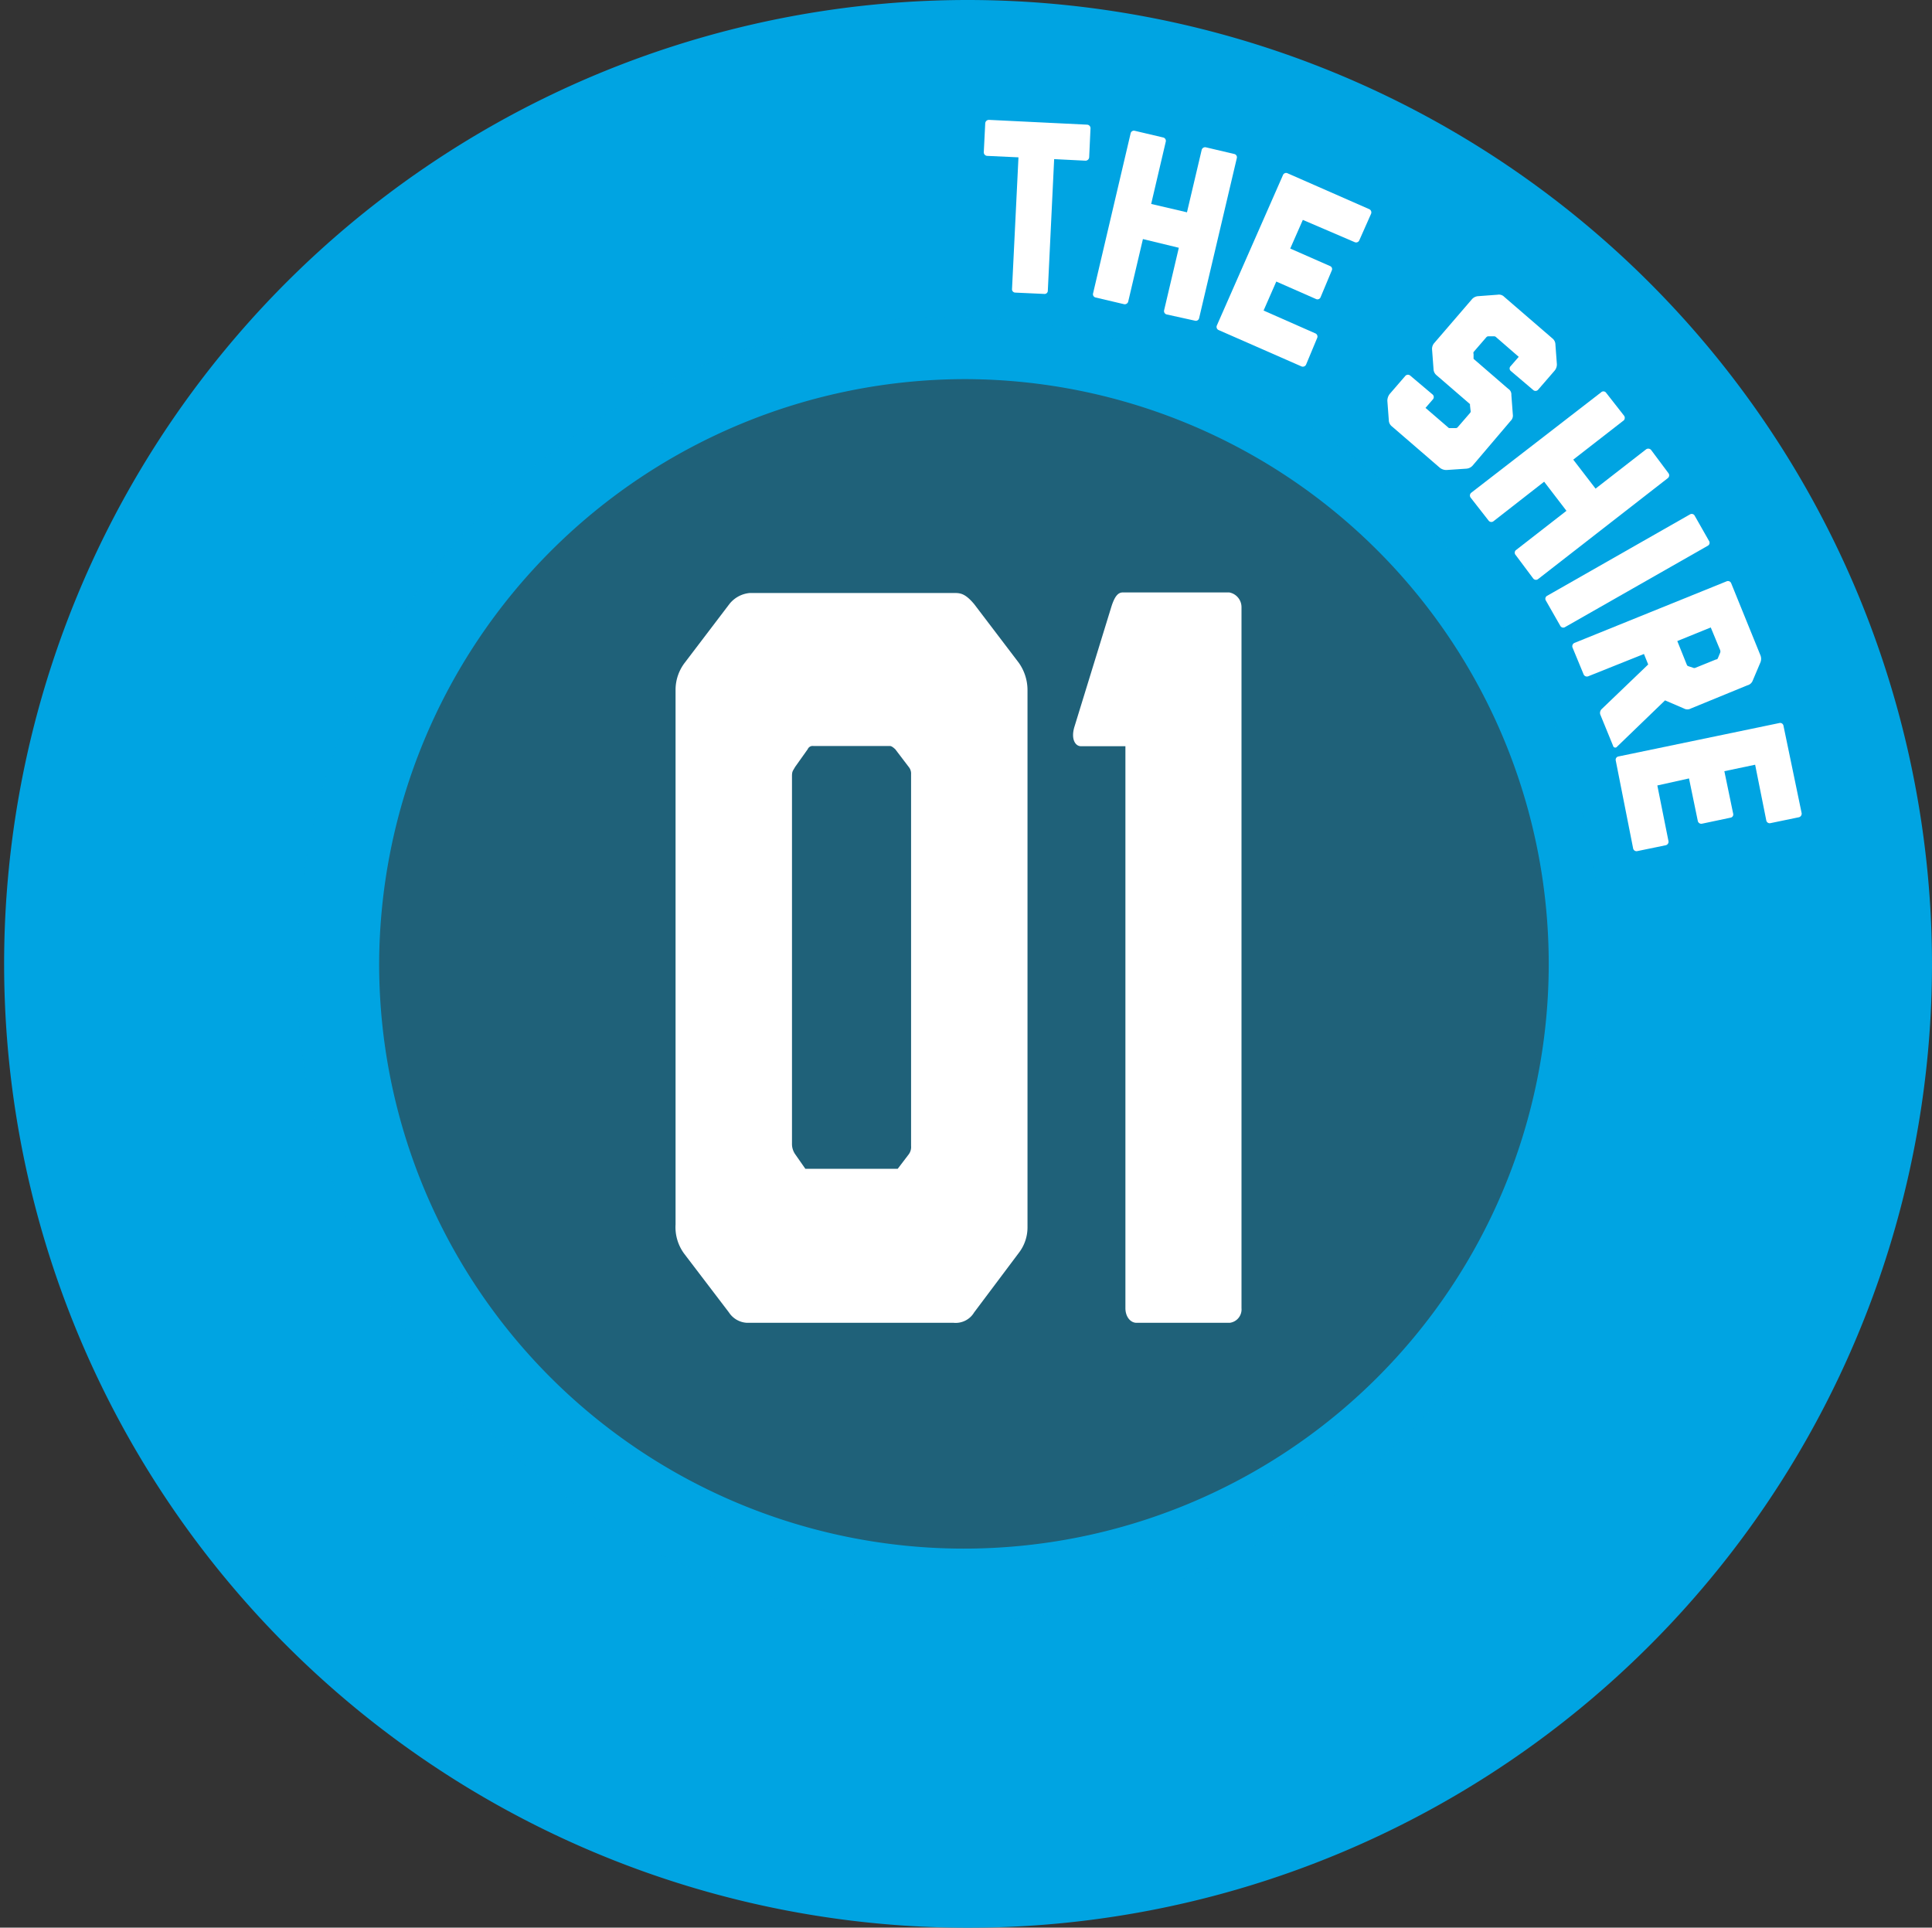
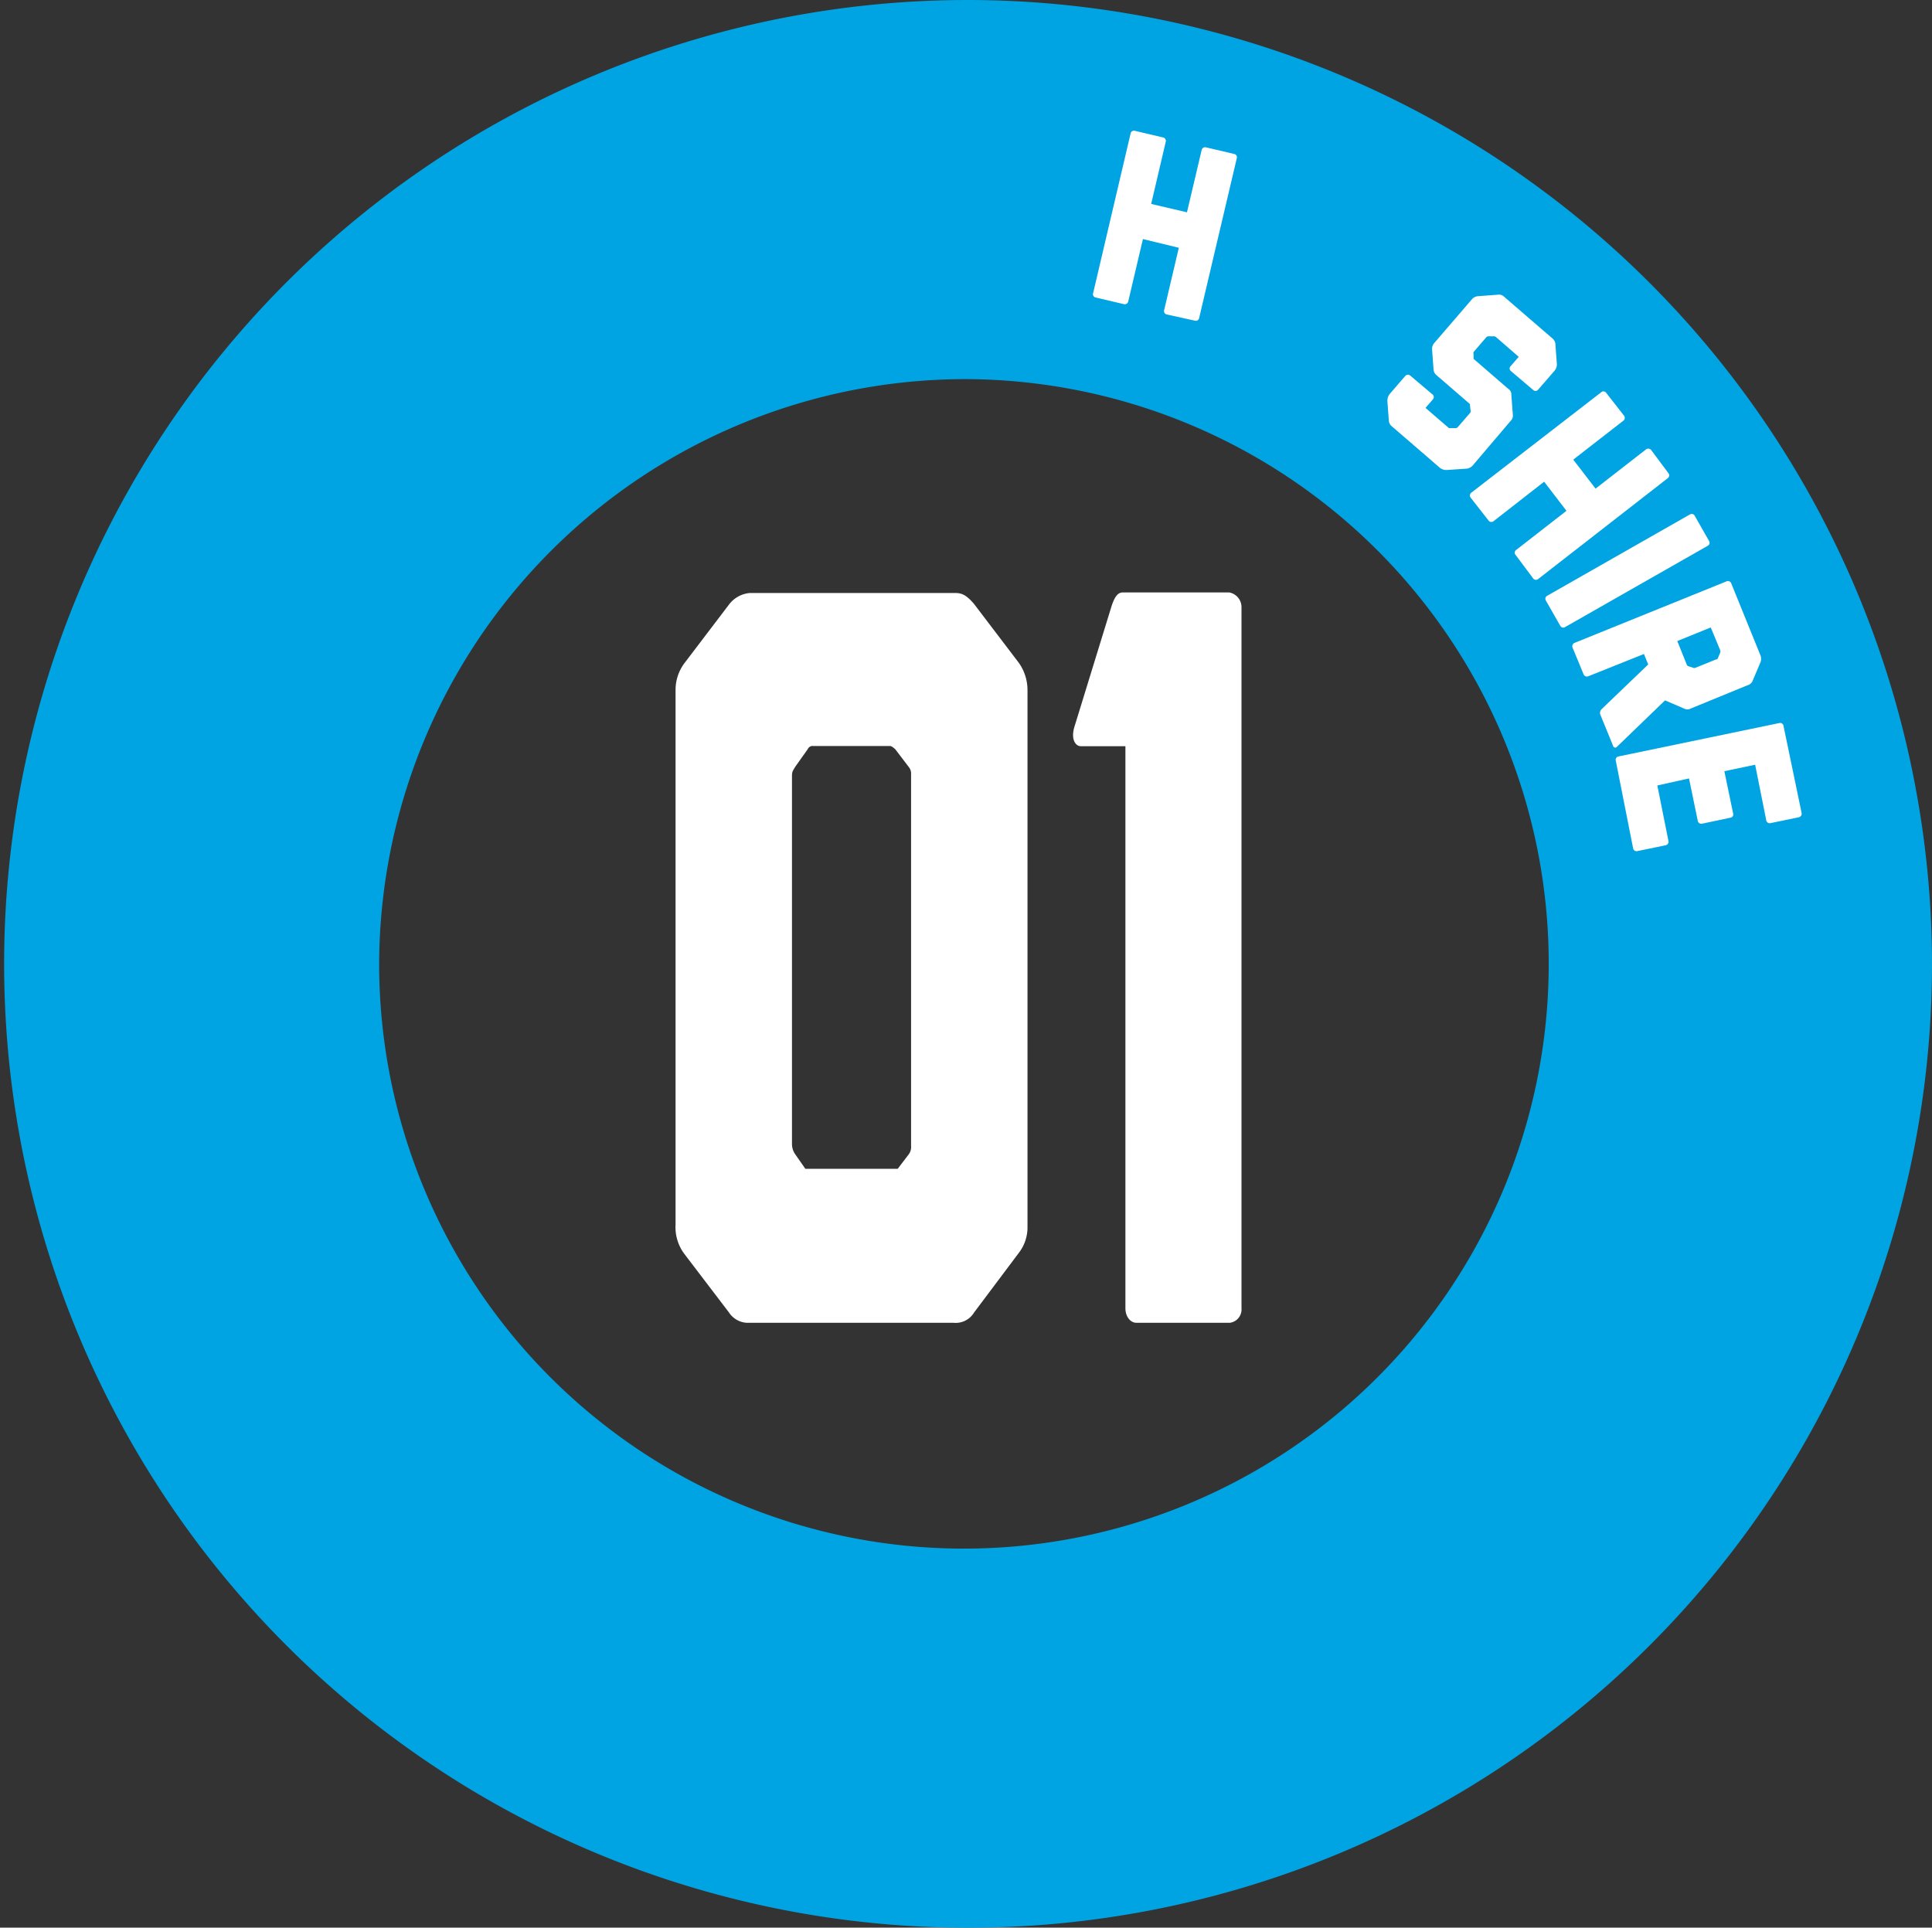
<svg xmlns="http://www.w3.org/2000/svg" viewBox="0 0 173.25 172.87">
  <rect x="0" y="0" width="173.25" height="172.87" fill="#333333" stroke="none" />
  <title>shire-logo</title>
  <path d="M87,34.56A52.44,52.44,0,1,1,34.38,87,52.6,52.6,0,0,1,87,34.56m0-34A86.44,86.44,0,1,0,173.63,87,86.53,86.53,0,0,0,87,.56Z" transform="translate(-0.38 -0.56)" style="fill:#00a4e2" />
  <g style="opacity:0.4">
-     <circle cx="85.12" cy="86.94" r="58.5" style="fill:#00a4e2" />
-   </g>
+     </g>
  <path d="M87.74,118.25a1.93,1.93,0,0,1-1.84.94H67.37a2.06,2.06,0,0,1-1.63-.94l-4-5.25a4,4,0,0,1-.78-2.63V62.42A4,4,0,0,1,61.78,60l4-5.26a2.62,2.62,0,0,1,1.84-1H85.9c.56,0,1,0,1.84,1l4,5.26a4.24,4.24,0,0,1,.78,2.44v48.14a3.74,3.74,0,0,1-.78,2.34Zm-5.87-14.17a1.1,1.1,0,0,0,.21-.75V70a.94.94,0,0,0-.21-.66l-1.21-1.59c-.21-.19-.35-.29-.49-.29H73.31a.48.48,0,0,0-.5.29l-1.13,1.59c-.21.38-.28.38-.28.85v32.93a1.61,1.61,0,0,0,.28.94l.92,1.32h8.28Z" transform="translate(-0.38 -0.56)" style="fill:#fff" />
  <path d="M102.3,119.19c-.56,0-1-.56-1-1.31V67.48h-4c-.49,0-.92-.65-.56-1.78l3.32-10.79c.28-.85.57-1.22,1-1.22h9.55A1.34,1.34,0,0,1,111.71,55v62.88a1.21,1.21,0,0,1-1.06,1.31Z" transform="translate(-0.38 -0.56)" style="fill:#fff" />
-   <path d="M91.42,26.8a.3.3,0,0,1-.29-.28l.58-11.85-2.8-.13a.32.32,0,0,1-.31-.33l.13-2.59a.33.33,0,0,1,.34-.31l8.79.43a.32.32,0,0,1,.31.34l-.12,2.59a.33.33,0,0,1-.35.3l-2.79-.14-.57,11.84a.29.29,0,0,1-.32.25Z" transform="translate(-0.38 -0.56)" style="fill:#fff" />
  <path d="M105,28.76a.31.31,0,0,1-.23-.37l1.32-5.61L102.87,22l-1.32,5.61a.32.32,0,0,1-.37.23l-2.55-.6a.3.3,0,0,1-.23-.37l3.37-14.36a.3.3,0,0,1,.37-.22l2.55.6a.31.31,0,0,1,.23.37l-1.31,5.59,3.21.75L108.14,14a.32.32,0,0,1,.37-.23l2.55.6a.3.3,0,0,1,.23.37l-3.38,14.35a.3.3,0,0,1-.37.23Z" transform="translate(-0.38 -0.56)" style="fill:#fff" />
-   <path d="M109.66,30.16a.31.31,0,0,1-.16-.41l5.93-13.49a.3.3,0,0,1,.41-.16l7.33,3.22a.32.32,0,0,1,.16.41l-1.06,2.39a.31.31,0,0,1-.4.16l-4.66-2-1.13,2.57,3.57,1.57a.29.29,0,0,1,.15.41l-1,2.39a.3.3,0,0,1-.4.16l-3.57-1.57-1.14,2.6,4.65,2.05a.31.31,0,0,1,.16.4l-1,2.4a.32.32,0,0,1-.41.16Z" transform="translate(-0.38 -0.56)" style="fill:#fff" />
  <path d="M130.1,42.71a.93.93,0,0,1-.59-.19L125.2,38.8a.72.72,0,0,1-.28-.56l-.13-1.73a1,1,0,0,1,.22-.63l1.4-1.62a.32.32,0,0,1,.45,0l2,1.69a.31.31,0,0,1,0,.44l-.65.75,2.1,1.81s.06,0,.13,0l.51,0a.22.22,0,0,0,.15-.08l1.09-1.26a.23.23,0,0,0,.06-.24l-.05-.45c0-.06,0-.09,0-.12l-3-2.59a.74.74,0,0,1-.27-.56l-.13-1.73a.79.79,0,0,1,.19-.59l3.39-3.94a.81.81,0,0,1,.56-.27l1.74-.13a.66.66,0,0,1,.59.19l4.31,3.72a.71.71,0,0,1,.28.56l.13,1.74a.86.86,0,0,1-.21.61l-1.48,1.71a.31.31,0,0,1-.45,0l-2-1.7a.29.29,0,0,1,0-.43l.72-.83-2.06-1.79a.24.24,0,0,0-.16-.05l-.5,0a.24.24,0,0,0-.18.08l-1.15,1.33a.25.25,0,0,0,0,.17l0,.44,3.11,2.69a.59.59,0,0,1,.28.55l.13,1.74a.66.66,0,0,1-.2.59l-3.4,4a.83.83,0,0,1-.56.28Z" transform="translate(-0.38 -0.56)" style="fill:#fff" />
  <path d="M136.3,50.34a.31.31,0,0,1,0-.43l4.55-3.54-2-2.61-4.55,3.55a.31.31,0,0,1-.43-.06l-1.61-2.06a.32.32,0,0,1,.05-.44l11.64-9a.3.3,0,0,1,.43,0L146,37.82a.33.33,0,0,1,0,.43l-4.54,3.53,2,2.6L148,40.85a.34.34,0,0,1,.44.06L150,43a.32.32,0,0,1-.06.44l-11.63,9.05a.31.31,0,0,1-.44-.05Z" transform="translate(-0.38 -0.56)" style="fill:#fff" />
  <path d="M139,54.41a.3.3,0,0,1,.12-.42l12.81-7.3a.3.3,0,0,1,.42.12l1.29,2.27a.3.3,0,0,1-.11.42l-12.81,7.3a.3.3,0,0,1-.42-.11Z" transform="translate(-0.38 -0.56)" style="fill:#fff" />
  <path d="M143.88,64.63a.48.48,0,0,1,.13-.48l4.17-4-.38-.94-5,2a.32.32,0,0,1-.41-.17l-1-2.42a.33.33,0,0,1,.17-.4l13.66-5.53a.31.31,0,0,1,.4.17l2.63,6.48a.85.85,0,0,1,0,.61l-.69,1.63a.69.69,0,0,1-.49.44L152,64.1a.63.63,0,0,1-.61,0l-1.7-.73-4.3,4.15a.2.2,0,0,1-.36-.08Zm8.34-4.18a.25.25,0,0,0,.19,0l1.85-.75c.11,0,.15-.06.18-.14l.18-.43a.35.35,0,0,0,0-.3l-.83-2-3,1.22.86,2.14a.19.19,0,0,0,.12.11Z" transform="translate(-0.38 -0.56)" style="fill:#fff" />
  <path d="M145.27,68.76a.3.3,0,0,1,.24-.36l14.44-3a.3.3,0,0,1,.36.24l1.63,7.84a.33.33,0,0,1-.24.37l-2.56.53a.31.31,0,0,1-.37-.24l-1-5-2.76.58.79,3.81a.29.29,0,0,1-.24.36l-2.56.54a.32.32,0,0,1-.37-.24l-.79-3.82L149,71l1,5a.32.32,0,0,1-.24.36l-2.57.53a.31.31,0,0,1-.36-.24Z" transform="translate(-0.38 -0.56)" style="fill:#fff" />
</svg>